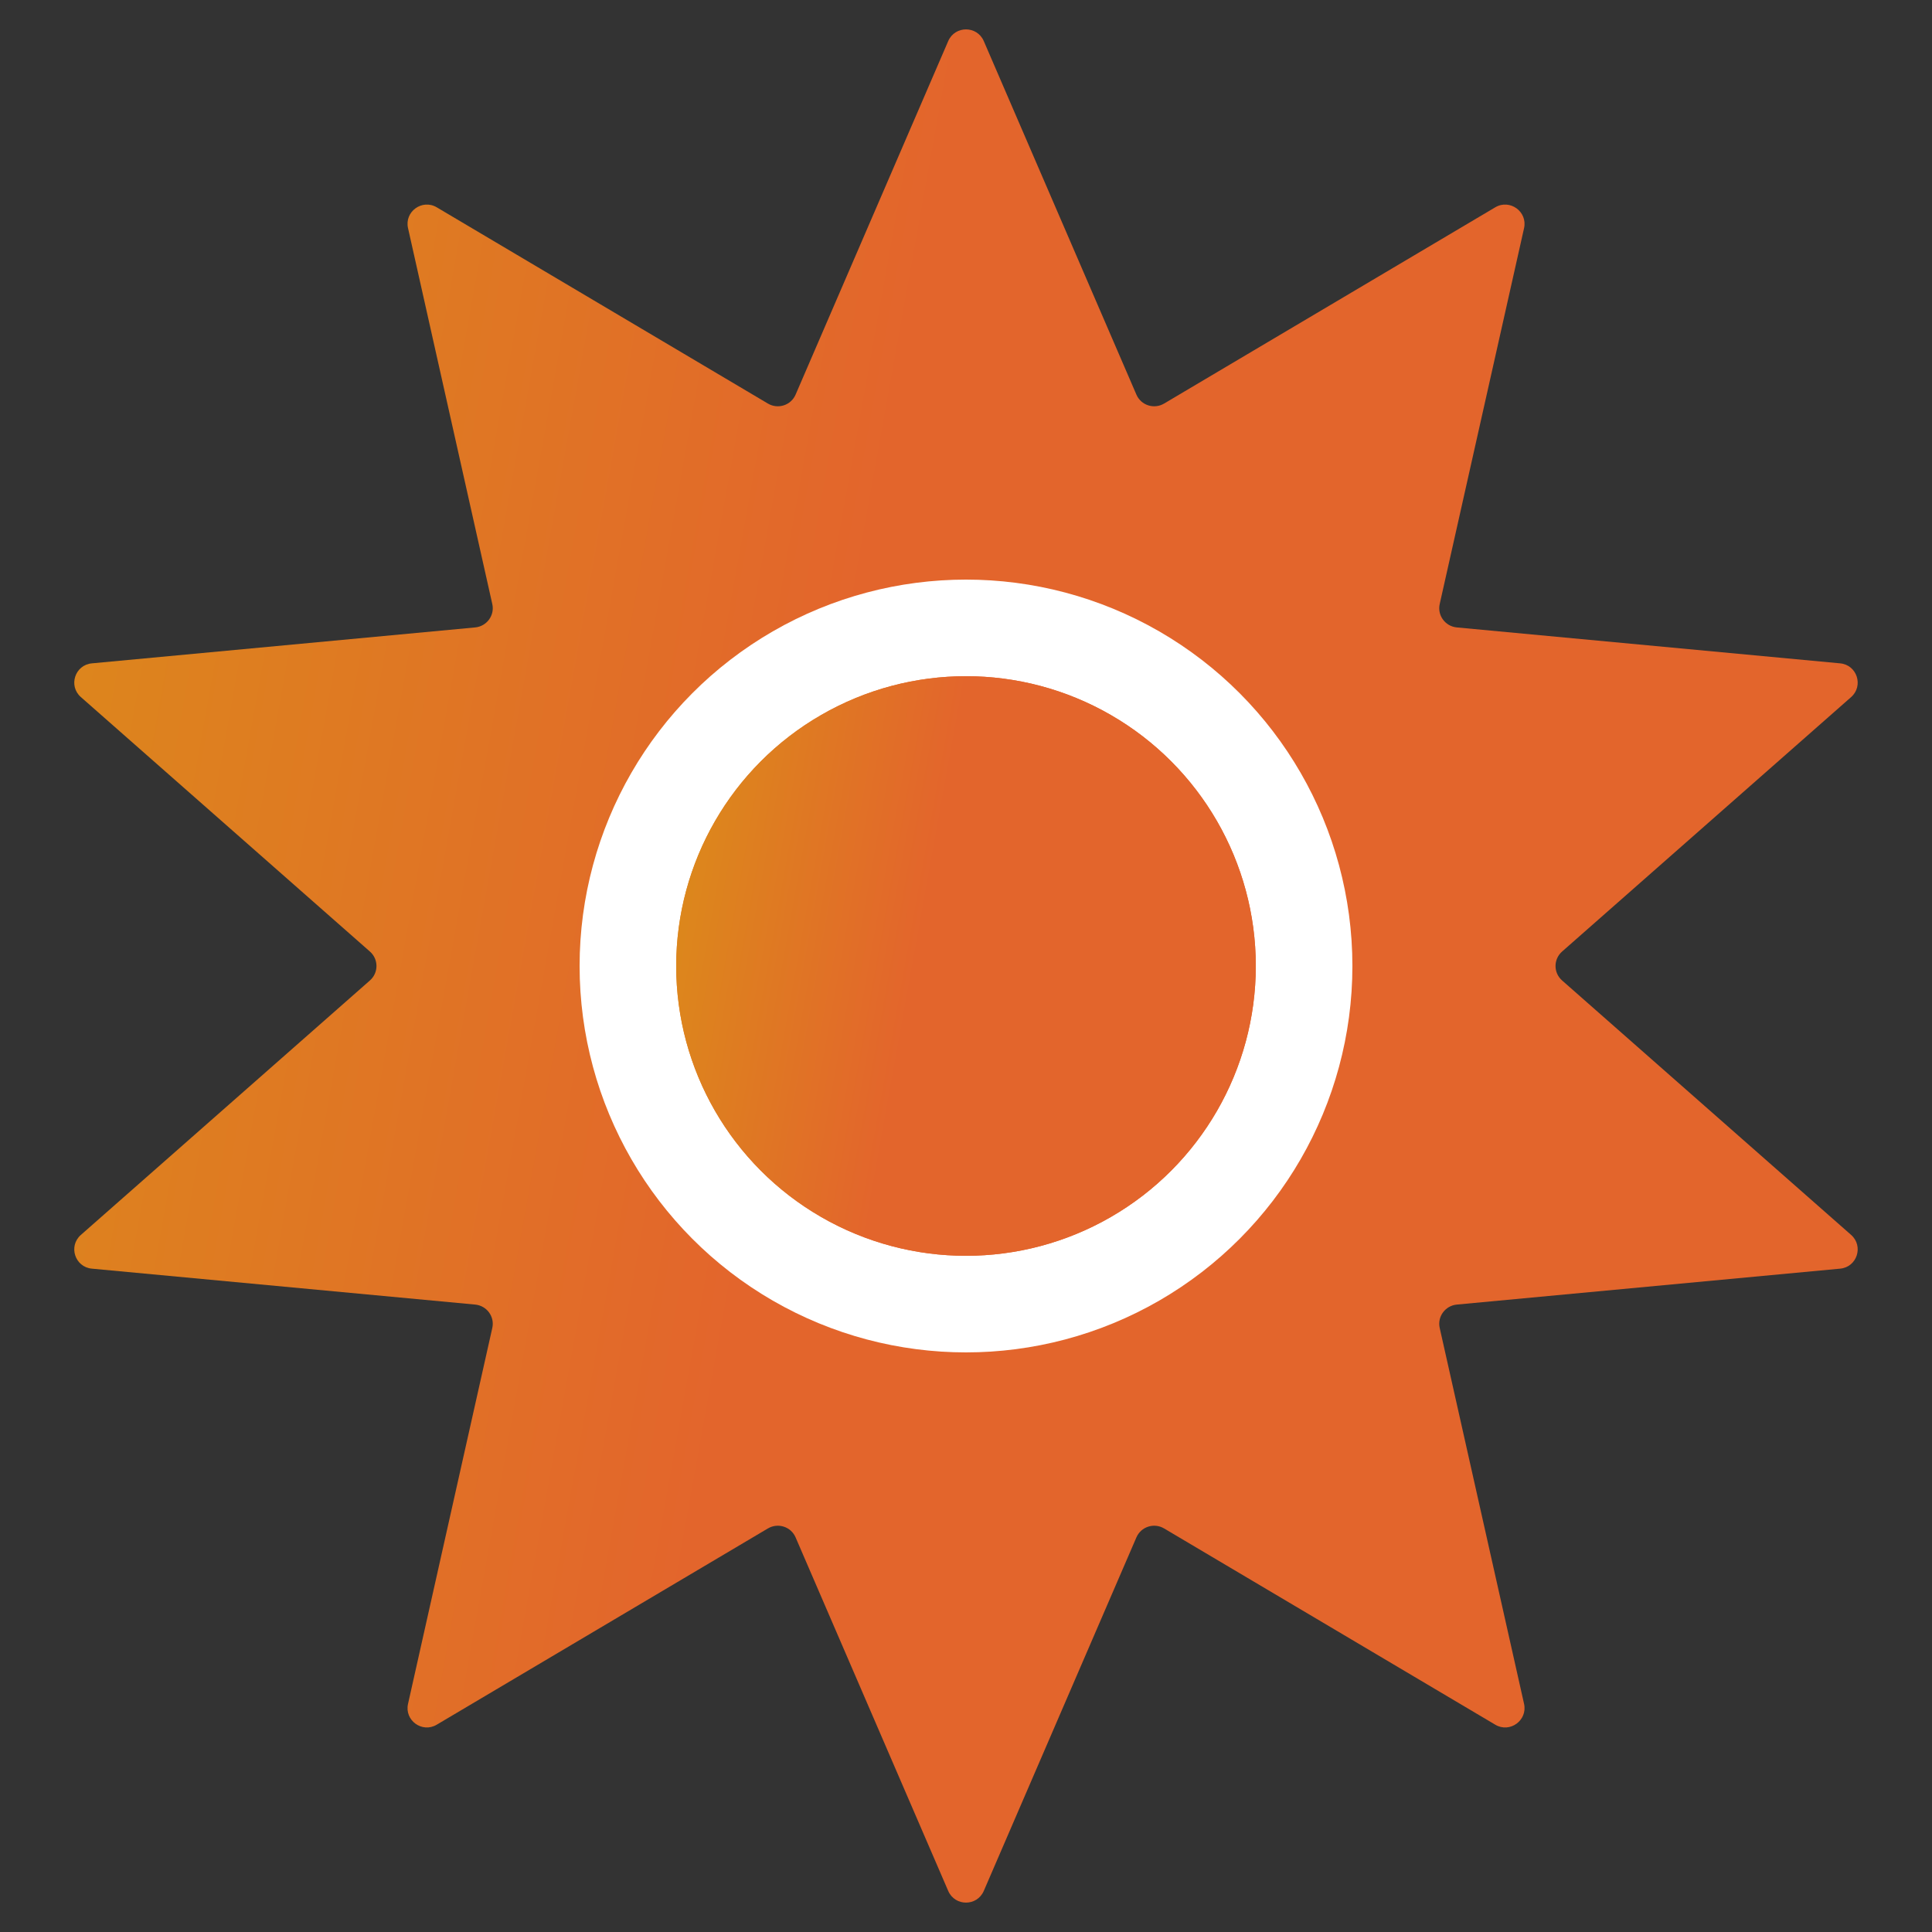
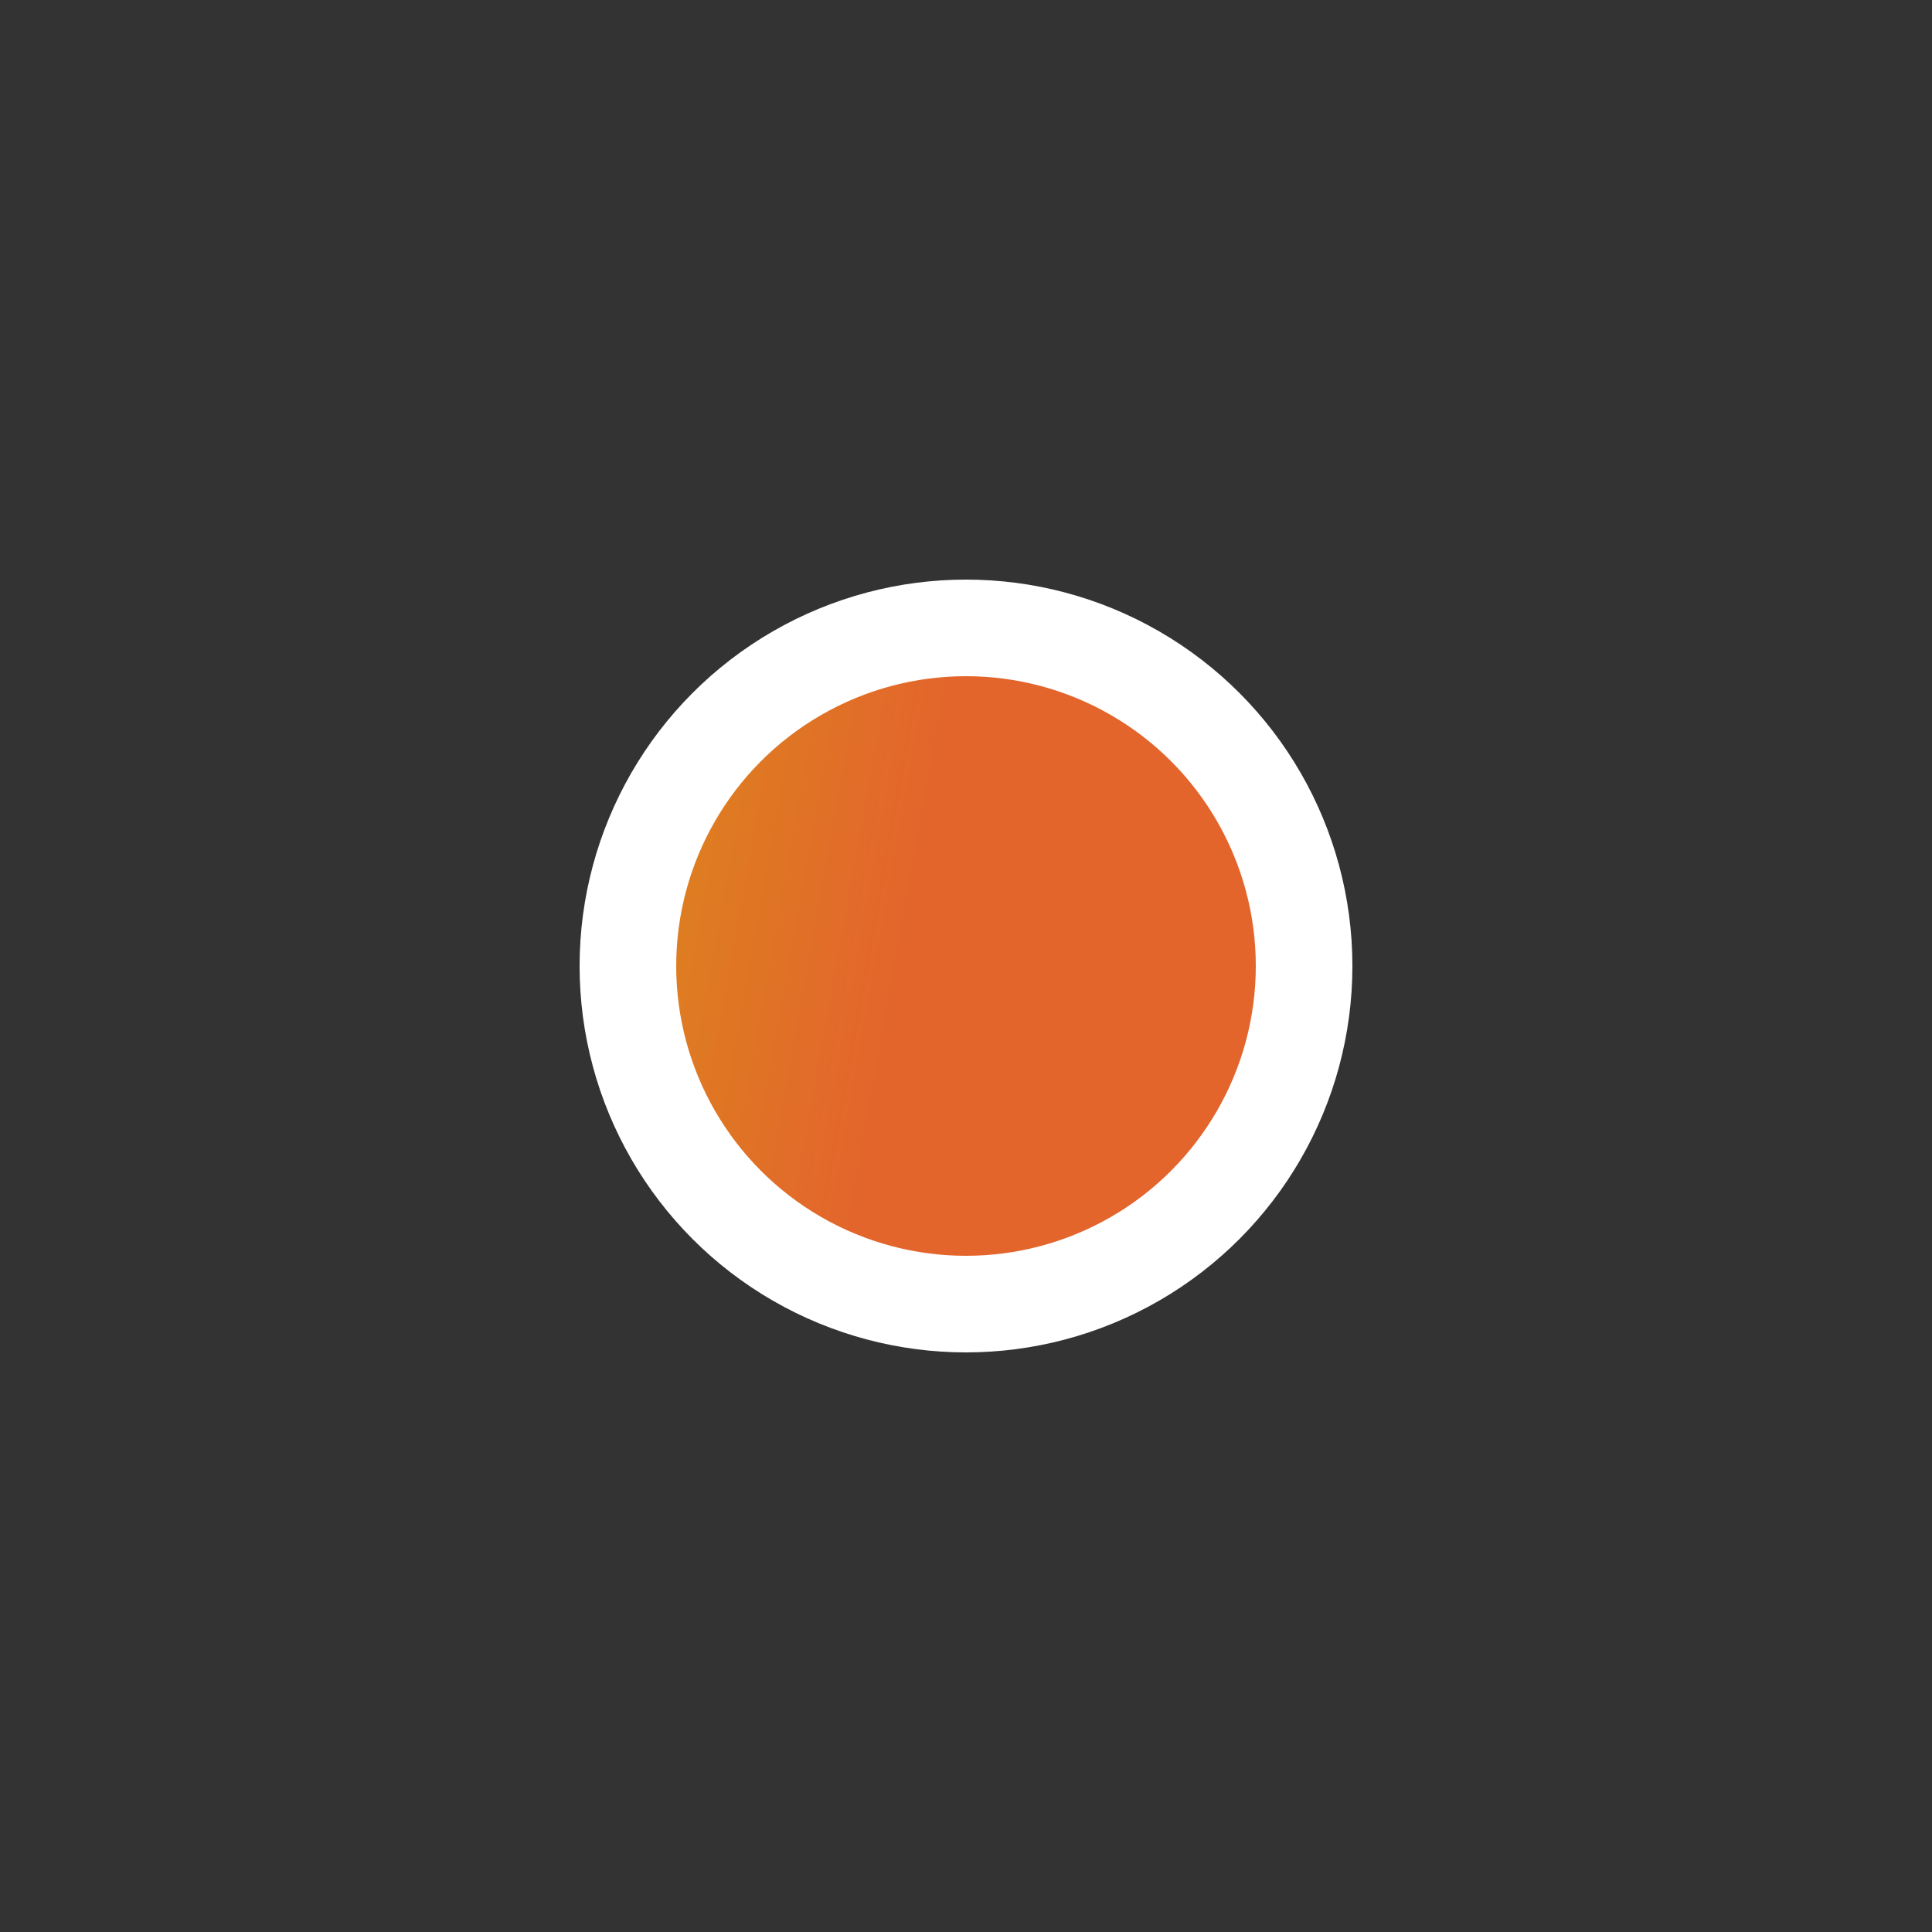
<svg xmlns="http://www.w3.org/2000/svg" width="20" height="20" viewBox="0 0 20 20" fill="none">
  <rect x="0" y="0" width="20" height="20" fill="#333333" stroke="none" />
-   <path d="M9.816 0.425C9.886 0.264 10.114 0.264 10.184 0.425L11.764 4.085C11.812 4.196 11.946 4.239 12.05 4.178L15.479 2.146C15.63 2.057 15.815 2.191 15.777 2.362L14.904 6.252C14.877 6.369 14.96 6.483 15.08 6.495L19.049 6.867C19.224 6.883 19.294 7.1 19.163 7.216L16.171 9.85C16.08 9.93 16.08 10.07 16.171 10.15L19.163 12.784C19.294 12.9 19.224 13.117 19.049 13.133L15.08 13.505C14.96 13.517 14.877 13.631 14.904 13.748L15.777 17.638C15.815 17.809 15.63 17.944 15.479 17.854L12.05 15.822C11.946 15.761 11.812 15.804 11.764 15.915L10.184 19.575C10.114 19.736 9.886 19.736 9.816 19.575L8.236 15.915C8.188 15.804 8.054 15.761 7.95 15.822L4.521 17.854C4.37 17.944 4.185 17.809 4.224 17.638L5.096 13.748C5.123 13.631 5.04 13.517 4.92 13.505L0.951 13.133C0.776 13.117 0.705 12.9 0.837 12.784L3.829 10.15C3.92 10.07 3.92 9.93 3.829 9.85L0.837 7.216C0.705 7.1 0.776 6.883 0.951 6.867L4.92 6.495C5.04 6.483 5.123 6.369 5.096 6.252L4.224 2.362C4.185 2.191 4.37 2.057 4.521 2.146L7.95 4.178C8.054 4.239 8.188 4.196 8.236 4.085L9.816 0.425Z" fill="url(#paint0_linear_487_3391)" />
  <circle cx="10" cy="10" r="3.5" fill="url(#paint1_linear_487_3391)" stroke="white" />
-   <circle cx="10" cy="10" r="3" fill="url(#paint2_linear_487_3391)" />
  <defs>
    <linearGradient id="paint0_linear_487_3391" x1="0.325" y1="-1.25" x2="9.965" y2="0.479" gradientUnits="userSpaceOnUse">
      <stop stop-color="#DB8D19" />
      <stop offset="1" stop-color="#E3652C" />
    </linearGradient>
    <linearGradient id="paint1_linear_487_3391" x1="6.13" y1="5.5" x2="9.986" y2="6.192" gradientUnits="userSpaceOnUse">
      <stop stop-color="#DB8D19" />
      <stop offset="1" stop-color="#E3652C" />
    </linearGradient>
    <linearGradient id="paint2_linear_487_3391" x1="7.098" y1="6.625" x2="9.99" y2="7.144" gradientUnits="userSpaceOnUse">
      <stop stop-color="#DB8D19" />
      <stop offset="1" stop-color="#E3652C" />
    </linearGradient>
  </defs>
</svg>